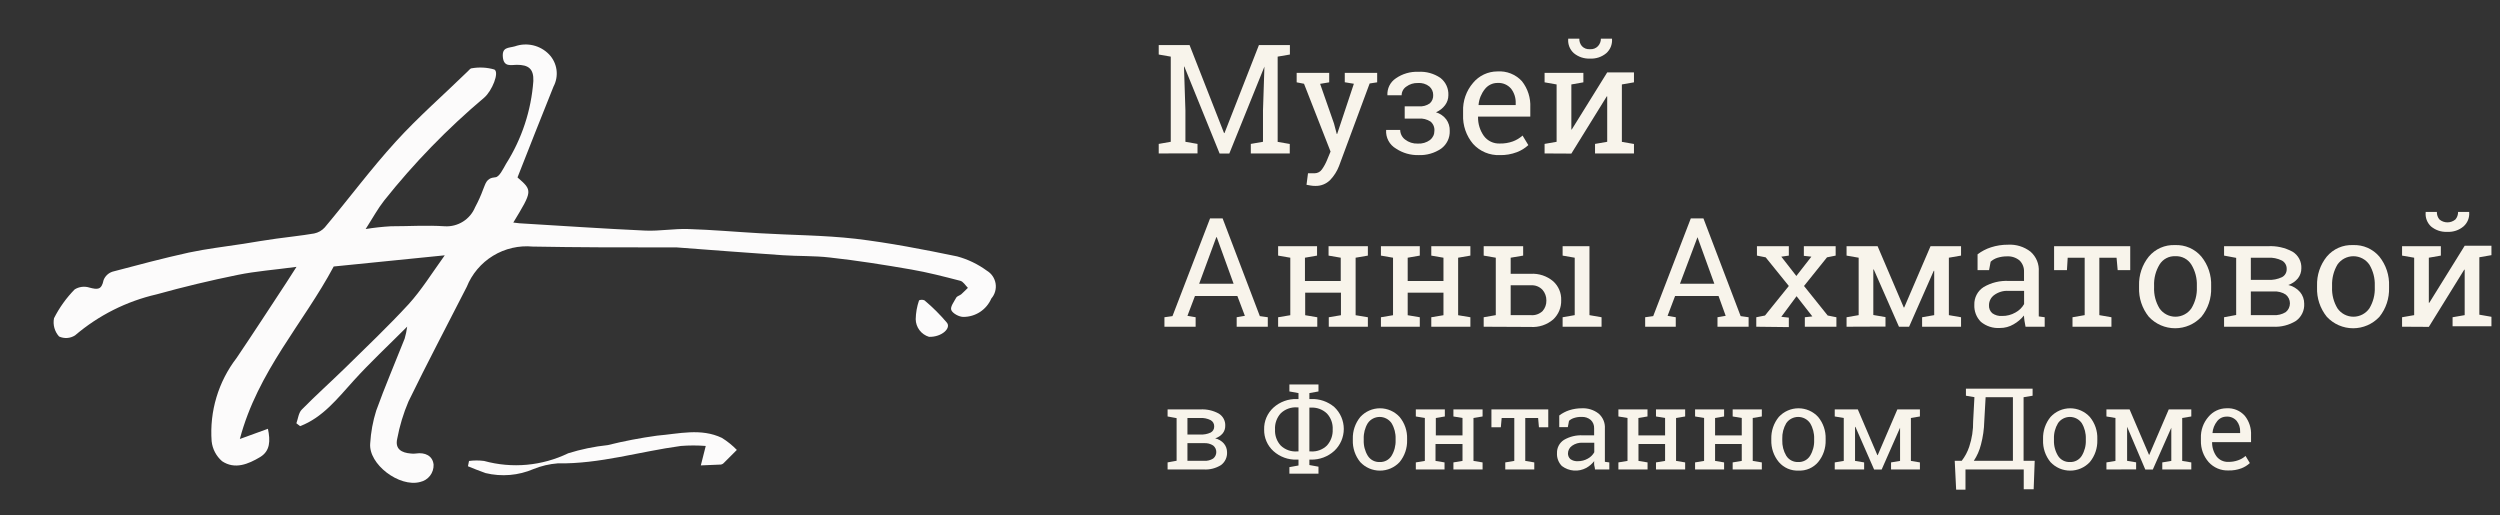
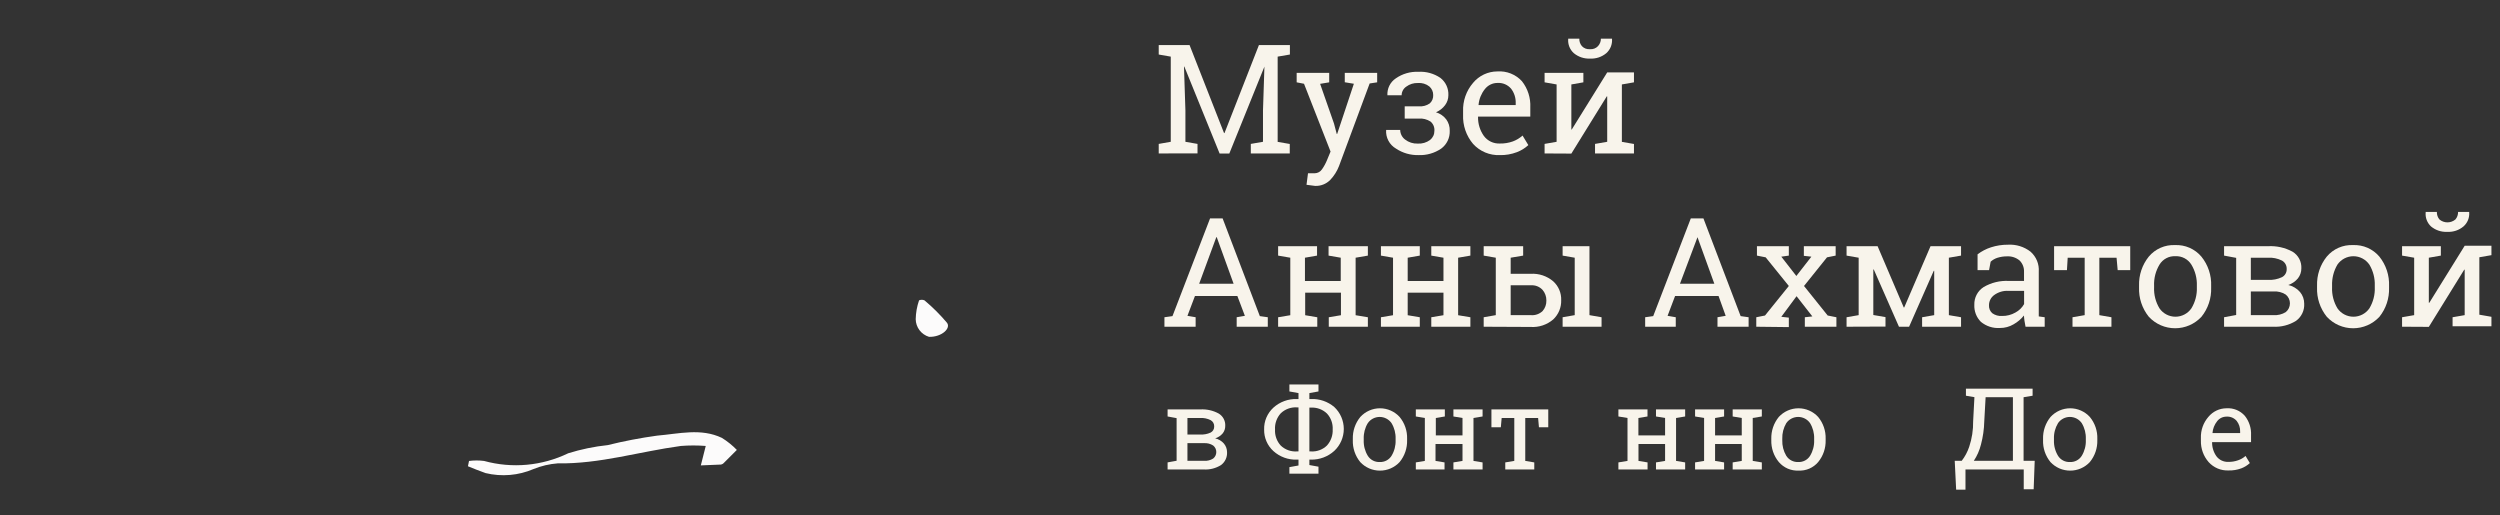
<svg xmlns="http://www.w3.org/2000/svg" width="194" height="40" viewBox="0 0 194 40" fill="none">
  <rect x="0" y="0" width="194" height="40" fill="#333333" stroke="none" />
  <path d="M89.917 11.908V11.167L90.851 11.003V4.394L89.917 4.231V3.496H92.309L94.986 10.327H95.021L97.693 3.496H100.096V4.231L99.146 4.394V11.009L100.085 11.172V11.908H97.063V11.167L98.008 11.003V8.577L98.119 5.17L95.395 11.913H94.642L91.906 5.17H91.877L91.988 8.571V11.003L92.927 11.167V11.902L89.917 11.908Z" fill="#F8F4EB" />
-   <path d="M100.621 6.389V5.654H103.146V6.389L102.441 6.506L103.52 9.592L103.73 10.391H103.765L105.06 6.5L104.354 6.383V5.654H106.868V6.389L106.285 6.477L103.905 12.893C103.751 13.29 103.521 13.653 103.228 13.961C103.076 14.115 102.894 14.236 102.694 14.316C102.493 14.396 102.278 14.434 102.061 14.427C101.944 14.427 101.827 14.418 101.711 14.398L101.385 14.34L101.501 13.447H101.706H102.009C102.125 13.447 102.238 13.418 102.34 13.363C102.442 13.308 102.529 13.229 102.592 13.132C102.749 12.907 102.88 12.664 102.983 12.409L103.251 11.761L101.192 6.5L100.621 6.389Z" fill="#F8F4EB" />
+   <path d="M100.621 6.389V5.654H103.146V6.389L102.441 6.506L103.52 9.592L103.73 10.391H103.765L105.06 6.5L104.354 6.383V5.654H106.868V6.389L106.285 6.477L103.905 12.893C103.751 13.29 103.521 13.653 103.228 13.961C103.076 14.115 102.894 14.236 102.694 14.316C102.493 14.396 102.278 14.434 102.061 14.427L101.385 14.34L101.501 13.447H101.706H102.009C102.125 13.447 102.238 13.418 102.34 13.363C102.442 13.308 102.529 13.229 102.592 13.132C102.749 12.907 102.88 12.664 102.983 12.409L103.251 11.761L101.192 6.5L100.621 6.389Z" fill="#F8F4EB" />
  <path d="M107.564 10.082H108.655C108.657 10.227 108.692 10.37 108.758 10.499C108.823 10.628 108.918 10.741 109.034 10.828C109.313 11.046 109.66 11.157 110.014 11.143C110.356 11.165 110.694 11.066 110.971 10.863C111.077 10.779 111.163 10.672 111.222 10.55C111.281 10.427 111.31 10.293 111.309 10.158C111.321 10.022 111.3 9.886 111.248 9.76C111.196 9.634 111.115 9.522 111.011 9.434C110.736 9.256 110.41 9.174 110.084 9.201H109.005V8.25H110.096C110.399 8.279 110.704 8.198 110.953 8.022C111.043 7.94 111.113 7.839 111.158 7.726C111.204 7.613 111.223 7.491 111.216 7.369C111.217 7.244 111.191 7.121 111.139 7.007C111.088 6.893 111.012 6.792 110.918 6.71C110.666 6.51 110.346 6.414 110.026 6.442C109.703 6.43 109.386 6.529 109.127 6.722C109.017 6.796 108.926 6.895 108.863 7.012C108.8 7.129 108.767 7.26 108.766 7.393H107.663C107.648 7.136 107.7 6.879 107.814 6.649C107.929 6.419 108.102 6.222 108.316 6.08C108.828 5.724 109.443 5.545 110.066 5.572C110.673 5.536 111.274 5.703 111.776 6.045C111.979 6.203 112.142 6.408 112.25 6.643C112.357 6.878 112.407 7.135 112.394 7.393C112.394 7.67 112.304 7.94 112.137 8.162C111.956 8.405 111.712 8.595 111.431 8.711C111.746 8.808 112.023 8.999 112.225 9.259C112.414 9.517 112.511 9.832 112.499 10.152C112.51 10.419 112.455 10.685 112.339 10.926C112.223 11.167 112.05 11.376 111.834 11.534C111.319 11.884 110.706 12.06 110.084 12.036C109.463 12.052 108.852 11.877 108.334 11.534C108.082 11.389 107.876 11.176 107.74 10.919C107.604 10.662 107.543 10.372 107.564 10.082V10.082Z" fill="#F8F4EB" />
  <path d="M113.536 8.903V8.647C113.505 7.836 113.782 7.045 114.311 6.43C114.541 6.153 114.829 5.929 115.154 5.776C115.48 5.623 115.836 5.543 116.196 5.543C116.55 5.518 116.906 5.573 117.236 5.704C117.566 5.836 117.863 6.04 118.103 6.302C118.558 6.88 118.788 7.603 118.751 8.337V9.049H114.696V9.078C114.686 9.606 114.846 10.124 115.151 10.554C115.294 10.744 115.48 10.896 115.695 10.998C115.909 11.099 116.145 11.147 116.382 11.137C116.728 11.145 117.072 11.09 117.397 10.974C117.675 10.871 117.93 10.717 118.15 10.519L118.599 11.26C118.341 11.498 118.04 11.684 117.712 11.808C117.288 11.97 116.836 12.047 116.382 12.036C115.995 12.051 115.608 11.981 115.25 11.831C114.893 11.681 114.572 11.454 114.311 11.167C113.778 10.536 113.501 9.728 113.536 8.903ZM114.737 8.122V8.151H117.619V8.005C117.633 7.602 117.507 7.206 117.263 6.885C117.133 6.732 116.97 6.612 116.786 6.534C116.601 6.456 116.401 6.423 116.201 6.436C116.012 6.436 115.825 6.48 115.655 6.564C115.485 6.648 115.337 6.77 115.221 6.92C114.947 7.265 114.778 7.683 114.737 8.122V8.122Z" fill="#F8F4EB" />
  <path d="M119.86 11.908V11.167L120.793 11.003V6.553L119.86 6.389V5.654H122.87V6.389L121.937 6.553V10.053H121.966L124.719 5.619H126.796V6.389L125.857 6.553V11.009L126.796 11.172V11.908H123.774V11.167L124.719 11.003V7.48H124.684L121.937 11.919L119.86 11.908ZM121.692 3.035V3H122.555C122.547 3.213 122.62 3.422 122.759 3.583C122.839 3.667 122.936 3.732 123.044 3.772C123.153 3.813 123.269 3.828 123.383 3.817C123.497 3.827 123.612 3.811 123.719 3.77C123.826 3.73 123.923 3.666 124.002 3.583C124.149 3.425 124.231 3.216 124.229 3H125.093V3.035C125.107 3.239 125.075 3.443 124.998 3.632C124.921 3.821 124.802 3.99 124.649 4.126C124.3 4.42 123.851 4.57 123.395 4.546C122.935 4.57 122.483 4.42 122.129 4.126C121.977 3.99 121.859 3.821 121.783 3.632C121.707 3.442 121.676 3.238 121.692 3.035V3.035Z" fill="#F8F4EB" />
  <path d="M90.36 25.353V24.618L90.984 24.531L93.901 16.948H94.875L97.763 24.531L98.381 24.618V25.353H95.966V24.618L96.602 24.508L96.019 22.968H92.729L92.145 24.508L92.781 24.618V25.353H90.36ZM93.055 22.017H95.727L94.42 18.406H94.385L93.055 22.017Z" fill="#F8F4EB" />
  <path d="M99.182 25.354V24.619L100.127 24.461V19.998L99.182 19.835V19.106H102.203V19.835L101.264 19.998V21.807H104.041V19.998L103.096 19.835V19.106H106.147V19.835L105.196 19.998V24.461L106.147 24.619V25.354H103.113V24.619L104.058 24.461V22.711H101.282V24.461L102.221 24.619V25.354H99.182Z" fill="#F8F4EB" />
  <path d="M107.16 25.354V24.619L108.099 24.461V19.998L107.16 19.835V19.106H110.176V19.835L109.237 19.998V21.807H112.013V19.998L111.068 19.835V19.106H114.102V19.835L113.151 19.998V24.461L114.102 24.619V25.354H111.068V24.619L112.013 24.461V22.711H109.237V24.461L110.176 24.619V25.354H107.16Z" fill="#F8F4EB" />
  <path d="M115.134 25.354V24.619L116.073 24.455V19.998L115.134 19.835V19.106H117.228V21.247H118.78C119.417 21.208 120.044 21.417 120.53 21.83C120.734 22.014 120.895 22.241 121.002 22.494C121.109 22.747 121.159 23.02 121.148 23.294C121.157 23.573 121.107 23.85 121 24.108C120.894 24.365 120.733 24.597 120.53 24.788C120.046 25.204 119.417 25.414 118.78 25.371L115.134 25.354ZM117.228 19.998V19.106H118.197V19.835L117.228 19.998ZM117.228 24.455H118.792C118.959 24.471 119.127 24.45 119.285 24.394C119.443 24.339 119.587 24.25 119.708 24.134C119.904 23.908 120.008 23.617 119.999 23.318C120.004 23.016 119.898 22.724 119.702 22.495C119.587 22.371 119.446 22.274 119.288 22.212C119.13 22.151 118.961 22.126 118.792 22.139H117.228V24.455ZM121.259 25.354V24.619L122.198 24.455V19.998L121.259 19.835V19.106H123.342V24.455L124.281 24.619V25.354H121.259Z" fill="#F8F4EB" />
  <path d="M127.665 25.353V24.618L128.289 24.531L131.206 16.948H132.186L135.074 24.531L135.692 24.618V25.353H133.277V24.618L133.913 24.508L133.359 22.968H129.987L129.404 24.508L130.039 24.618V25.353H127.665ZM130.366 22.017H133.032L131.725 18.406L130.366 22.017Z" fill="#F8F4EB" />
  <path d="M136.287 25.354V24.619L136.964 24.484L138.813 22.192L137.016 19.969L136.339 19.835V19.106H138.813V19.835L138.229 19.917L139.396 21.416L140.563 19.917L139.979 19.853V19.106H142.447V19.835L141.776 19.969L139.991 22.192L141.829 24.484L142.505 24.619V25.354H140.055V24.619L140.639 24.554L139.414 22.985L138.229 24.584L138.813 24.648V25.383L136.287 25.354Z" fill="#F8F4EB" />
  <path d="M143.293 25.354V24.619L144.232 24.455V19.998L143.293 19.835V19.106H145.702L147.732 23.86H147.767L149.809 19.106H152.177V19.835L151.232 19.998V24.455L152.177 24.619V25.354H149.155V24.619L150.094 24.455V21.014H150.059L148.146 25.354H147.359L145.404 20.909H145.369V24.444L146.314 24.607V25.342L143.293 25.354Z" fill="#F8F4EB" />
  <path d="M153.208 23.65C153.199 23.379 153.26 23.11 153.386 22.869C153.511 22.629 153.698 22.426 153.926 22.279C154.521 21.928 155.207 21.762 155.898 21.801H157.064V21.083C157.07 20.922 157.042 20.762 156.983 20.613C156.924 20.463 156.834 20.327 156.72 20.214C156.449 19.989 156.103 19.874 155.752 19.893C155.497 19.89 155.243 19.928 154.999 20.004C154.805 20.067 154.625 20.17 154.474 20.307L154.352 20.961H153.459V19.736C153.772 19.498 154.123 19.314 154.498 19.193C154.925 19.055 155.372 18.986 155.822 18.989C156.451 18.952 157.073 19.145 157.572 19.532C157.79 19.724 157.961 19.964 158.072 20.233C158.182 20.502 158.229 20.793 158.208 21.083V24.087C158.208 24.169 158.208 24.251 158.208 24.327C158.208 24.402 158.208 24.478 158.208 24.554L158.668 24.618V25.353H157.181C157.146 25.184 157.117 25.027 157.099 24.892C157.082 24.758 157.064 24.624 157.058 24.484C156.837 24.761 156.563 24.993 156.253 25.167C155.934 25.356 155.569 25.454 155.198 25.452C154.661 25.488 154.13 25.317 153.716 24.974C153.544 24.801 153.409 24.594 153.322 24.366C153.235 24.138 153.196 23.894 153.208 23.65V23.65ZM154.346 23.679C154.338 23.795 154.356 23.912 154.399 24.02C154.443 24.128 154.51 24.225 154.597 24.303C154.82 24.464 155.093 24.54 155.367 24.519C155.729 24.524 156.086 24.432 156.399 24.251C156.68 24.101 156.913 23.874 157.07 23.597V22.571H155.857C155.463 22.547 155.074 22.661 154.754 22.892C154.628 22.981 154.526 23.099 154.455 23.236C154.384 23.373 154.346 23.525 154.346 23.679V23.679Z" fill="#F8F4EB" />
  <path d="M159.397 20.961V19.106H165.306V20.961H164.332L164.245 19.998H162.909V24.455L163.848 24.619V25.354H160.826V24.619L161.771 24.455V19.998H160.453L160.395 20.961H159.397Z" fill="#F8F4EB" />
  <path d="M165.991 22.297V22.168C165.965 21.352 166.232 20.553 166.743 19.916C166.99 19.62 167.303 19.385 167.656 19.229C168.009 19.073 168.393 19.001 168.779 19.018C169.166 19.001 169.551 19.072 169.906 19.227C170.261 19.382 170.576 19.616 170.826 19.911C171.349 20.555 171.618 21.368 171.585 22.197V22.326C171.613 23.144 171.346 23.946 170.832 24.583C170.571 24.864 170.255 25.087 169.904 25.241C169.553 25.393 169.174 25.472 168.791 25.472C168.407 25.472 168.028 25.393 167.677 25.241C167.326 25.087 167.01 24.864 166.749 24.583C166.228 23.938 165.959 23.125 165.991 22.297V22.297ZM167.157 22.297C167.133 22.87 167.279 23.439 167.577 23.93C167.716 24.13 167.901 24.293 168.116 24.405C168.331 24.518 168.571 24.577 168.814 24.577C169.057 24.577 169.296 24.518 169.512 24.405C169.727 24.293 169.912 24.13 170.051 23.93C170.35 23.439 170.499 22.871 170.476 22.297V22.168C170.496 21.594 170.348 21.026 170.051 20.535C169.921 20.325 169.737 20.153 169.519 20.038C169.3 19.923 169.055 19.869 168.808 19.881C168.563 19.869 168.319 19.923 168.103 20.038C167.886 20.153 167.704 20.325 167.577 20.535C167.281 21.027 167.135 21.594 167.157 22.168V22.297Z" fill="#F8F4EB" />
  <path d="M172.588 25.353V24.618L173.527 24.443V20.01L172.588 19.835V19.106H175.989C176.654 19.067 177.317 19.214 177.902 19.532C178.122 19.665 178.301 19.855 178.421 20.082C178.541 20.309 178.598 20.564 178.585 20.821C178.588 21.102 178.495 21.375 178.322 21.597C178.125 21.837 177.864 22.016 177.57 22.116C177.923 22.196 178.242 22.386 178.48 22.658C178.693 22.911 178.809 23.232 178.806 23.562C178.821 23.821 178.771 24.078 178.659 24.312C178.548 24.545 178.38 24.747 178.171 24.898C177.637 25.231 177.013 25.39 176.386 25.353H172.588ZM174.665 21.719H175.995C176.368 21.741 176.741 21.669 177.08 21.509C177.195 21.449 177.291 21.358 177.356 21.245C177.421 21.132 177.453 21.003 177.447 20.873C177.452 20.741 177.42 20.61 177.356 20.495C177.291 20.38 177.195 20.284 177.08 20.22C176.742 20.052 176.366 19.976 175.989 19.998H174.665V21.719ZM174.665 24.455H176.415C176.75 24.479 177.085 24.397 177.371 24.222C177.474 24.14 177.556 24.036 177.613 23.918C177.669 23.799 177.699 23.67 177.699 23.539C177.699 23.408 177.669 23.279 177.613 23.161C177.556 23.043 177.474 22.939 177.371 22.857C177.087 22.676 176.751 22.592 176.415 22.617H174.665V24.455Z" fill="#F8F4EB" />
  <path d="M179.803 22.297V22.168C179.777 21.352 180.044 20.553 180.555 19.916C180.802 19.62 181.115 19.384 181.468 19.229C181.821 19.073 182.205 19.001 182.591 19.018C182.978 19.001 183.363 19.072 183.718 19.227C184.073 19.382 184.388 19.616 184.638 19.911C185.156 20.558 185.424 21.369 185.391 22.197V22.326C185.419 23.143 185.154 23.944 184.644 24.583C184.383 24.864 184.067 25.087 183.716 25.241C183.365 25.393 182.986 25.473 182.603 25.473C182.219 25.473 181.84 25.393 181.489 25.241C181.138 25.087 180.822 24.864 180.561 24.583C180.04 23.938 179.771 23.125 179.803 22.297V22.297ZM180.969 22.297C180.945 22.87 181.091 23.439 181.389 23.93C181.528 24.13 181.713 24.293 181.928 24.405C182.143 24.518 182.383 24.577 182.626 24.577C182.869 24.577 183.108 24.518 183.324 24.405C183.539 24.293 183.724 24.13 183.863 23.93C184.16 23.439 184.307 22.87 184.283 22.297V22.168C184.304 21.595 184.158 21.027 183.863 20.535C183.724 20.334 183.539 20.17 183.323 20.056C183.107 19.943 182.867 19.883 182.623 19.883C182.379 19.883 182.139 19.943 181.923 20.056C181.707 20.17 181.522 20.334 181.383 20.535C181.092 21.029 180.949 21.595 180.969 22.168V22.297Z" fill="#F8F4EB" />
  <path d="M186.4 25.353V24.618L187.339 24.455V19.998L186.4 19.835V19.106H189.41V19.835L188.477 19.998V23.498H188.512L191.259 19.071H193.336V19.8L192.397 19.963V24.42L193.336 24.583V25.318H190.32V24.618L191.259 24.455V20.926H191.224L188.477 25.365L186.4 25.353ZM188.232 16.481V16.446H189.101C189.094 16.658 189.164 16.865 189.299 17.029C189.473 17.176 189.693 17.256 189.921 17.256C190.148 17.256 190.368 17.176 190.542 17.029C190.679 16.866 190.752 16.659 190.746 16.446H191.609V16.481C191.625 16.685 191.594 16.889 191.517 17.079C191.44 17.268 191.32 17.437 191.166 17.572C190.816 17.866 190.368 18.016 189.912 17.992C189.452 18.016 189 17.866 188.646 17.572C188.498 17.433 188.384 17.263 188.312 17.074C188.24 16.885 188.213 16.682 188.232 16.481V16.481Z" fill="#F8F4EB" />
  <path d="M90.605 36.431V35.882L91.305 35.754V32.447L90.605 32.318V31.77H93.142C93.639 31.741 94.135 31.852 94.572 32.091C94.735 32.189 94.869 32.33 94.958 32.499C95.048 32.667 95.09 32.857 95.079 33.047C95.083 33.259 95.013 33.465 94.881 33.631C94.727 33.812 94.525 33.946 94.297 34.016C94.56 34.075 94.797 34.216 94.974 34.418C95.134 34.607 95.221 34.847 95.219 35.095C95.229 35.287 95.191 35.479 95.108 35.653C95.026 35.827 94.902 35.978 94.747 36.092C94.347 36.34 93.88 36.459 93.411 36.431H90.605ZM92.145 33.718H93.137C93.415 33.736 93.694 33.684 93.948 33.566C94.033 33.522 94.104 33.453 94.153 33.37C94.201 33.286 94.225 33.191 94.222 33.094C94.226 32.995 94.203 32.896 94.155 32.81C94.106 32.723 94.034 32.652 93.948 32.604C93.695 32.477 93.413 32.419 93.131 32.435H92.145V33.718ZM92.145 35.76H93.428C93.678 35.778 93.927 35.716 94.14 35.585C94.216 35.524 94.278 35.447 94.321 35.359C94.363 35.271 94.385 35.175 94.385 35.077C94.385 34.98 94.363 34.883 94.321 34.795C94.278 34.708 94.216 34.63 94.14 34.57C93.928 34.435 93.679 34.371 93.428 34.389H92.145V35.76Z" fill="#F8F4EB" />
  <path d="M98.097 33.333C98.087 33.014 98.147 32.696 98.272 32.402C98.397 32.108 98.584 31.845 98.82 31.63C99.316 31.183 99.966 30.944 100.634 30.965H100.763V30.504L100.057 30.376V29.833H102.314V30.376L101.608 30.504V30.965H101.719C102.382 30.935 103.032 31.155 103.539 31.583C103.772 31.802 103.958 32.065 104.085 32.358C104.212 32.651 104.278 32.967 104.278 33.287C104.278 33.606 104.212 33.922 104.085 34.215C103.958 34.508 103.772 34.772 103.539 34.99C103.042 35.441 102.39 35.683 101.719 35.667H101.608V36.087L102.314 36.215V36.757H100.057V36.25L100.763 36.122V35.667H100.634C99.967 35.691 99.316 35.454 98.82 35.007C98.587 34.796 98.401 34.538 98.277 34.249C98.152 33.96 98.091 33.648 98.097 33.333V33.333ZM98.942 33.333C98.93 33.559 98.962 33.786 99.039 33.999C99.115 34.213 99.233 34.409 99.386 34.576C99.551 34.734 99.747 34.856 99.962 34.934C100.177 35.013 100.406 35.045 100.634 35.031H100.763V31.612H100.634C100.406 31.598 100.176 31.632 99.962 31.712C99.747 31.791 99.551 31.914 99.386 32.073C99.231 32.243 99.113 32.442 99.037 32.658C98.96 32.875 98.928 33.104 98.942 33.333V33.333ZM101.608 35.031H101.731C101.959 35.045 102.187 35.011 102.401 34.931C102.615 34.852 102.81 34.729 102.973 34.57C103.279 34.228 103.438 33.78 103.417 33.322C103.429 33.097 103.395 32.873 103.319 32.661C103.243 32.45 103.126 32.256 102.973 32.091C102.809 31.933 102.614 31.811 102.4 31.731C102.186 31.652 101.959 31.617 101.731 31.63H101.608V35.031Z" fill="#F8F4EB" />
  <path d="M104.979 34.15V34.057C104.962 33.437 105.169 32.832 105.563 32.353C105.756 32.142 105.991 31.974 106.254 31.858C106.516 31.743 106.799 31.683 107.085 31.683C107.372 31.683 107.655 31.743 107.917 31.858C108.179 31.974 108.414 32.142 108.608 32.353C109.005 32.83 109.212 33.437 109.191 34.057V34.15C109.21 34.772 109.003 35.379 108.608 35.859C108.412 36.068 108.176 36.235 107.914 36.349C107.651 36.462 107.368 36.521 107.082 36.521C106.796 36.521 106.513 36.462 106.251 36.349C105.988 36.235 105.752 36.068 105.557 35.859C105.163 35.379 104.957 34.771 104.979 34.15V34.15ZM105.825 34.15C105.808 34.578 105.918 35.002 106.14 35.369C106.238 35.525 106.376 35.651 106.539 35.737C106.702 35.822 106.884 35.862 107.068 35.853C107.25 35.861 107.43 35.82 107.591 35.735C107.752 35.65 107.888 35.524 107.984 35.369C108.206 35.002 108.315 34.578 108.299 34.15V34.057C108.315 33.628 108.205 33.204 107.984 32.837C107.881 32.688 107.743 32.566 107.582 32.482C107.422 32.398 107.243 32.354 107.062 32.354C106.881 32.354 106.702 32.398 106.541 32.482C106.381 32.566 106.243 32.688 106.14 32.837C105.919 33.204 105.809 33.628 105.825 34.057V34.15Z" fill="#F8F4EB" />
  <path d="M109.868 36.431V35.883L110.568 35.766V32.435L109.868 32.318V31.77H112.12V32.318L111.42 32.435V33.788H113.49V32.435L112.785 32.318V31.77H115.048V32.318L114.342 32.435V35.766L115.048 35.883V36.431H112.785V35.883L113.49 35.766V34.453H111.396V35.766L112.096 35.883V36.431H109.868Z" fill="#F8F4EB" />
  <path d="M115.735 33.158V31.77H120.145V33.158H119.422L119.358 32.435H118.36V35.766L119.06 35.883V36.431H116.809V35.883L117.509 35.766V32.435H116.529L116.465 33.158H115.735Z" fill="#F8F4EB" />
-   <path d="M120.823 35.159C120.816 34.957 120.862 34.757 120.956 34.578C121.05 34.399 121.189 34.247 121.359 34.138C121.803 33.877 122.315 33.753 122.829 33.782H123.704V33.24C123.71 33.12 123.69 33 123.646 32.889C123.602 32.777 123.534 32.676 123.448 32.593C123.249 32.423 122.991 32.337 122.73 32.353C122.532 32.346 122.335 32.374 122.147 32.435C122.002 32.479 121.868 32.554 121.756 32.657L121.663 33.147H120.998V32.242C121.232 32.064 121.494 31.926 121.774 31.834C122.092 31.732 122.425 31.681 122.759 31.683C123.224 31.661 123.681 31.806 124.049 32.091C124.215 32.234 124.347 32.414 124.432 32.616C124.517 32.819 124.553 33.038 124.539 33.258V35.667C124.539 35.719 124.539 35.778 124.539 35.836L124.883 35.883V36.431H123.769C123.769 36.303 123.728 36.192 123.71 36.087C123.693 35.982 123.71 35.888 123.71 35.783C123.543 35.997 123.335 36.175 123.098 36.308C122.801 36.469 122.465 36.541 122.128 36.515C121.792 36.489 121.47 36.367 121.202 36.163C121.072 36.031 120.971 35.874 120.906 35.701C120.84 35.528 120.812 35.344 120.823 35.159V35.159ZM121.674 35.159C121.669 35.246 121.683 35.333 121.715 35.414C121.747 35.494 121.797 35.567 121.861 35.626C122.031 35.747 122.237 35.804 122.444 35.789C122.717 35.791 122.984 35.721 123.22 35.585C123.429 35.472 123.601 35.302 123.716 35.095V34.354H122.812C122.519 34.339 122.229 34.423 121.989 34.593C121.893 34.659 121.815 34.747 121.76 34.849C121.705 34.952 121.676 35.066 121.674 35.182V35.159Z" fill="#F8F4EB" />
  <path d="M125.588 36.431V35.883L126.294 35.766V32.435L125.588 32.318V31.77H127.846V32.318L127.14 32.435V33.788H129.211V32.435L128.505 32.318V31.77H130.768V32.318L130.062 32.435V35.766L130.768 35.883V36.431H128.505V35.883L129.211 35.766V34.453H127.146V35.766L127.851 35.883V36.431H125.588Z" fill="#F8F4EB" />
  <path d="M131.538 36.431V35.883L132.238 35.766V32.435L131.538 32.318V31.77H133.79V32.318L133.09 32.435V33.788H135.16V32.435L134.455 32.318V31.77H136.718V32.318L136.012 32.435V35.766L136.718 35.883V36.431H134.455V35.883L135.16 35.766V34.453H133.09V35.766L133.79 35.883V36.431H131.538Z" fill="#F8F4EB" />
  <path d="M137.453 34.15V34.057C137.436 33.437 137.643 32.832 138.036 32.353C138.23 32.142 138.466 31.974 138.729 31.858C138.991 31.743 139.275 31.683 139.562 31.683C139.848 31.683 140.132 31.743 140.395 31.858C140.657 31.974 140.893 32.142 141.087 32.353C141.482 32.831 141.69 33.437 141.67 34.057V34.15C141.689 34.772 141.482 35.379 141.087 35.859C140.901 36.078 140.668 36.251 140.405 36.365C140.142 36.479 139.857 36.532 139.57 36.518C139.281 36.532 138.992 36.479 138.726 36.364C138.46 36.248 138.224 36.074 138.036 35.853C137.641 35.376 137.434 34.77 137.453 34.15V34.15ZM138.305 34.15C138.289 34.578 138.396 35.001 138.614 35.369C138.713 35.525 138.851 35.652 139.015 35.737C139.179 35.822 139.363 35.862 139.547 35.853C139.729 35.861 139.91 35.82 140.071 35.735C140.231 35.65 140.367 35.524 140.463 35.369C140.685 35.002 140.795 34.579 140.778 34.15V34.057C140.794 33.628 140.684 33.205 140.463 32.838C140.359 32.688 140.221 32.566 140.06 32.482C139.899 32.398 139.72 32.354 139.538 32.354C139.357 32.354 139.178 32.398 139.017 32.482C138.856 32.566 138.717 32.688 138.614 32.838C138.397 33.206 138.29 33.629 138.305 34.057V34.15Z" fill="#F8F4EB" />
-   <path d="M142.376 36.431V35.883L143.076 35.766V32.435L142.376 32.318V31.77H144.167L145.683 35.317H145.712L147.235 31.77H148.985V32.318L148.285 32.435V35.766L148.985 35.883V36.431H146.745V35.883L147.445 35.766V33.193L146.016 36.437H145.432L143.98 33.123H143.951V35.766L144.657 35.883V36.431H142.376Z" fill="#F8F4EB" />
  <path d="M151.687 35.76H152.229C152.484 35.43 152.681 35.059 152.812 34.663C153.023 34.03 153.125 33.365 153.116 32.697L153.215 30.819L152.556 30.708V30.16H157.73V30.708L157.03 30.825V35.76H157.893L157.812 37.965H157.042V36.431H152.521V38H151.797L151.687 35.76ZM153.168 35.76H156.202V30.825H154.084L153.979 32.697C153.965 33.306 153.879 33.911 153.722 34.5C153.61 34.948 153.423 35.374 153.168 35.76V35.76Z" fill="#F8F4EB" />
  <path d="M158.541 34.15V34.057C158.524 33.437 158.731 32.832 159.124 32.353C159.317 32.142 159.553 31.974 159.815 31.858C160.077 31.743 160.36 31.683 160.647 31.683C160.933 31.683 161.216 31.743 161.478 31.858C161.74 31.974 161.976 32.142 162.169 32.353C162.566 32.83 162.774 33.437 162.752 34.057V34.15C162.771 34.772 162.564 35.379 162.169 35.859C161.974 36.068 161.737 36.235 161.475 36.349C161.213 36.462 160.93 36.521 160.644 36.521C160.358 36.521 160.075 36.462 159.812 36.349C159.55 36.235 159.314 36.068 159.118 35.859C158.724 35.379 158.518 34.771 158.541 34.15V34.15ZM159.387 34.15C159.37 34.578 159.479 35.002 159.702 35.369C159.799 35.525 159.937 35.651 160.1 35.737C160.263 35.822 160.445 35.862 160.629 35.853C160.811 35.861 160.992 35.82 161.152 35.735C161.313 35.65 161.449 35.524 161.545 35.369C161.767 35.002 161.877 34.578 161.86 34.15V34.057C161.876 33.628 161.766 33.204 161.545 32.837C161.442 32.688 161.304 32.566 161.144 32.482C160.983 32.398 160.804 32.354 160.623 32.354C160.442 32.354 160.263 32.398 160.103 32.482C159.942 32.566 159.805 32.688 159.702 32.837C159.48 33.204 159.37 33.628 159.387 34.057V34.15Z" fill="#F8F4EB" />
-   <path d="M163.459 36.431V35.883L164.159 35.766V32.435L163.459 32.318V31.77H165.255L166.772 35.317L168.295 31.77H170.045V32.318L169.339 32.435V35.766L170.045 35.883V36.431H167.793V35.883L168.493 35.766V33.193L167.058 36.437H166.475L165.063 33.117V35.76L165.763 35.877V36.425L163.459 36.431Z" fill="#F8F4EB" />
  <path d="M170.79 34.191V33.998C170.767 33.394 170.976 32.803 171.373 32.347C171.544 32.141 171.757 31.974 171.999 31.859C172.241 31.744 172.506 31.684 172.773 31.683C173.039 31.665 173.306 31.708 173.553 31.809C173.799 31.91 174.02 32.067 174.197 32.266C174.539 32.695 174.711 33.235 174.681 33.782V34.307H171.659C171.65 34.702 171.769 35.089 171.998 35.41C172.104 35.55 172.243 35.663 172.403 35.738C172.562 35.813 172.737 35.849 172.913 35.842C173.171 35.847 173.428 35.806 173.672 35.719C173.887 35.647 174.085 35.532 174.255 35.381L174.588 35.935C174.396 36.112 174.172 36.25 173.928 36.343C173.611 36.461 173.275 36.516 172.937 36.507C172.647 36.519 172.359 36.468 172.091 36.356C171.824 36.244 171.585 36.074 171.391 35.859C170.987 35.399 170.773 34.803 170.79 34.191V34.191ZM171.688 33.608H173.835V33.497C173.847 33.196 173.752 32.9 173.567 32.663C173.47 32.549 173.347 32.46 173.21 32.402C173.072 32.344 172.922 32.32 172.773 32.33C172.634 32.33 172.496 32.362 172.37 32.423C172.245 32.485 172.135 32.575 172.05 32.686C171.839 32.95 171.713 33.271 171.688 33.608V33.608Z" fill="#F8F4EB" />
  <g clip-path="url(#clip0_551_96)">
-     <path fill-rule="evenodd" clip-rule="evenodd" d="M23.008 20.708C21.294 20.941 19.851 21.043 18.444 21.332C16.339 21.76 14.233 22.263 12.156 22.841C9.819 23.378 7.646 24.471 5.822 26.027C5.639 26.143 5.429 26.212 5.213 26.227C4.996 26.241 4.78 26.202 4.583 26.111C4.412 25.921 4.288 25.695 4.22 25.449C4.152 25.203 4.142 24.945 4.191 24.695C4.607 23.871 5.148 23.117 5.794 22.459C5.964 22.353 6.156 22.285 6.356 22.261C6.555 22.237 6.758 22.257 6.949 22.319C7.564 22.478 7.88 22.515 8.039 21.732C8.099 21.578 8.193 21.44 8.314 21.327C8.435 21.214 8.58 21.13 8.737 21.08C10.703 20.559 12.668 20.037 14.653 19.599C16.05 19.301 17.447 19.143 18.891 18.919C19.739 18.779 20.586 18.64 21.443 18.519C22.3 18.398 23.4 18.286 24.378 18.118C24.694 18.054 24.981 17.891 25.198 17.652C27.061 15.435 28.775 13.116 30.712 10.992C32.464 9.064 34.438 7.35 36.301 5.533C36.395 5.449 36.497 5.3 36.599 5.3C37.186 5.197 37.788 5.229 38.36 5.393C38.77 5.608 38.183 7.051 37.578 7.573C34.73 9.973 32.127 12.651 29.809 15.566C29.324 16.18 28.942 16.888 28.374 17.773C29.019 17.669 29.669 17.597 30.321 17.559C31.718 17.559 33.116 17.466 34.513 17.559C35.011 17.589 35.506 17.462 35.929 17.196C36.351 16.931 36.68 16.54 36.87 16.078C37.111 15.631 37.32 15.167 37.494 14.69C37.68 14.28 37.717 13.814 38.425 13.758C38.742 13.758 39.04 13.107 39.273 12.706C40.496 10.773 41.222 8.569 41.388 6.288C41.425 5.319 40.987 5.03 40.111 5.03C39.664 5.03 39.096 5.226 39.022 4.434C38.947 3.642 39.459 3.735 39.953 3.596C40.409 3.434 40.901 3.408 41.372 3.518C41.843 3.629 42.272 3.872 42.608 4.22C42.92 4.547 43.122 4.964 43.184 5.412C43.246 5.86 43.165 6.317 42.953 6.716C42.021 9.054 41.09 11.374 40.158 13.768C41.332 14.793 41.332 14.793 39.832 17.27L40.298 17.326C43.558 17.522 46.818 17.745 50.088 17.895C51.187 17.941 52.296 17.736 53.404 17.773C55.267 17.829 57.13 17.997 58.938 18.099C61.416 18.248 63.912 18.248 66.39 18.528C69.035 18.845 71.672 19.357 74.28 19.897C75.108 20.123 75.888 20.498 76.581 21.006C76.76 21.113 76.914 21.258 77.031 21.43C77.148 21.603 77.226 21.8 77.259 22.006C77.292 22.212 77.279 22.423 77.221 22.623C77.164 22.824 77.063 23.01 76.926 23.167C76.743 23.591 76.44 23.952 76.054 24.206C75.668 24.459 75.217 24.593 74.755 24.592C74.42 24.592 73.935 24.322 73.824 24.071C73.712 23.819 74.038 23.409 74.206 23.093C74.28 22.971 74.476 22.934 74.597 22.832C74.718 22.729 74.941 22.496 75.109 22.338C74.913 22.142 74.746 21.844 74.513 21.788C73.255 21.462 71.998 21.136 70.712 20.913C68.616 20.549 66.502 20.214 64.387 19.981C63.176 19.841 61.947 19.888 60.726 19.804C57.987 19.618 55.249 19.404 52.51 19.199C52.221 19.199 51.923 19.199 51.634 19.199C48.197 19.199 44.76 19.199 41.341 19.134C40.264 19.034 39.183 19.284 38.26 19.848C37.337 20.412 36.62 21.259 36.218 22.263C34.709 25.226 33.153 28.16 31.7 31.15C31.303 32.081 31.009 33.053 30.824 34.047C30.638 34.858 31.178 35.137 31.877 35.193C32.006 35.212 32.138 35.212 32.268 35.193C32.985 35.081 33.581 35.37 33.647 36.059C33.658 36.37 33.559 36.675 33.369 36.92C33.178 37.165 32.907 37.335 32.603 37.401C30.992 37.839 28.579 36.022 28.728 34.401C28.779 33.541 28.935 32.69 29.194 31.867C29.864 30.005 30.666 28.141 31.401 26.278C31.49 25.973 31.556 25.662 31.597 25.347C30.079 26.865 28.709 28.141 27.452 29.529C26.194 30.917 25.049 32.398 23.288 33.069L22.999 32.846C23.13 32.492 23.167 32.035 23.418 31.784C24.49 30.694 25.635 29.669 26.735 28.598C28.411 26.949 30.125 25.328 31.718 23.596C32.696 22.515 33.479 21.257 34.513 19.813L25.896 20.68C23.539 25.095 20 28.821 18.612 34.066L20.791 33.274C20.987 34.206 20.968 34.988 20.195 35.463C19.264 36.022 18.22 36.451 17.233 35.789C16.774 35.393 16.484 34.837 16.422 34.234C16.254 31.917 16.944 29.619 18.36 27.778C19.664 25.85 20.931 23.894 22.207 21.956L23.008 20.708Z" fill="#FCFBFB" />
    <path fill-rule="evenodd" clip-rule="evenodd" d="M36.396 35.771C36.786 35.719 37.181 35.719 37.57 35.771C39.744 36.368 42.061 36.156 44.091 35.175C45.089 34.863 46.116 34.651 47.156 34.541C48.421 34.228 49.702 33.982 50.993 33.805C52.67 33.666 54.394 33.2 56.024 33.982C56.445 34.245 56.833 34.558 57.179 34.914L56.173 35.92C56.111 35.991 56.025 36.038 55.931 36.05L54.384 36.115C54.496 35.696 54.599 35.277 54.766 34.606C54.124 34.555 53.48 34.555 52.838 34.606C49.652 35.035 46.541 36.013 43.271 35.957C42.631 36.007 42.003 36.154 41.408 36.395C40.233 36.901 38.925 37.012 37.682 36.712C37.216 36.553 36.75 36.358 36.312 36.181L36.396 35.771Z" fill="#FCFBFB" />
    <path fill-rule="evenodd" clip-rule="evenodd" d="M72.093 26.139C71.797 26.05 71.538 25.869 71.352 25.623C71.166 25.377 71.063 25.078 71.059 24.769C71.069 24.271 71.157 23.778 71.319 23.307C71.385 23.278 71.457 23.263 71.529 23.263C71.601 23.263 71.673 23.278 71.739 23.307C72.364 23.831 72.944 24.408 73.471 25.03C73.835 25.459 73.08 26.167 72.093 26.139Z" fill="#FCFBFB" />
  </g>
  <defs>
    <clipPath id="clip0_551_96">
      <rect width="80.028" height="40" fill="white" />
    </clipPath>
  </defs>
</svg>